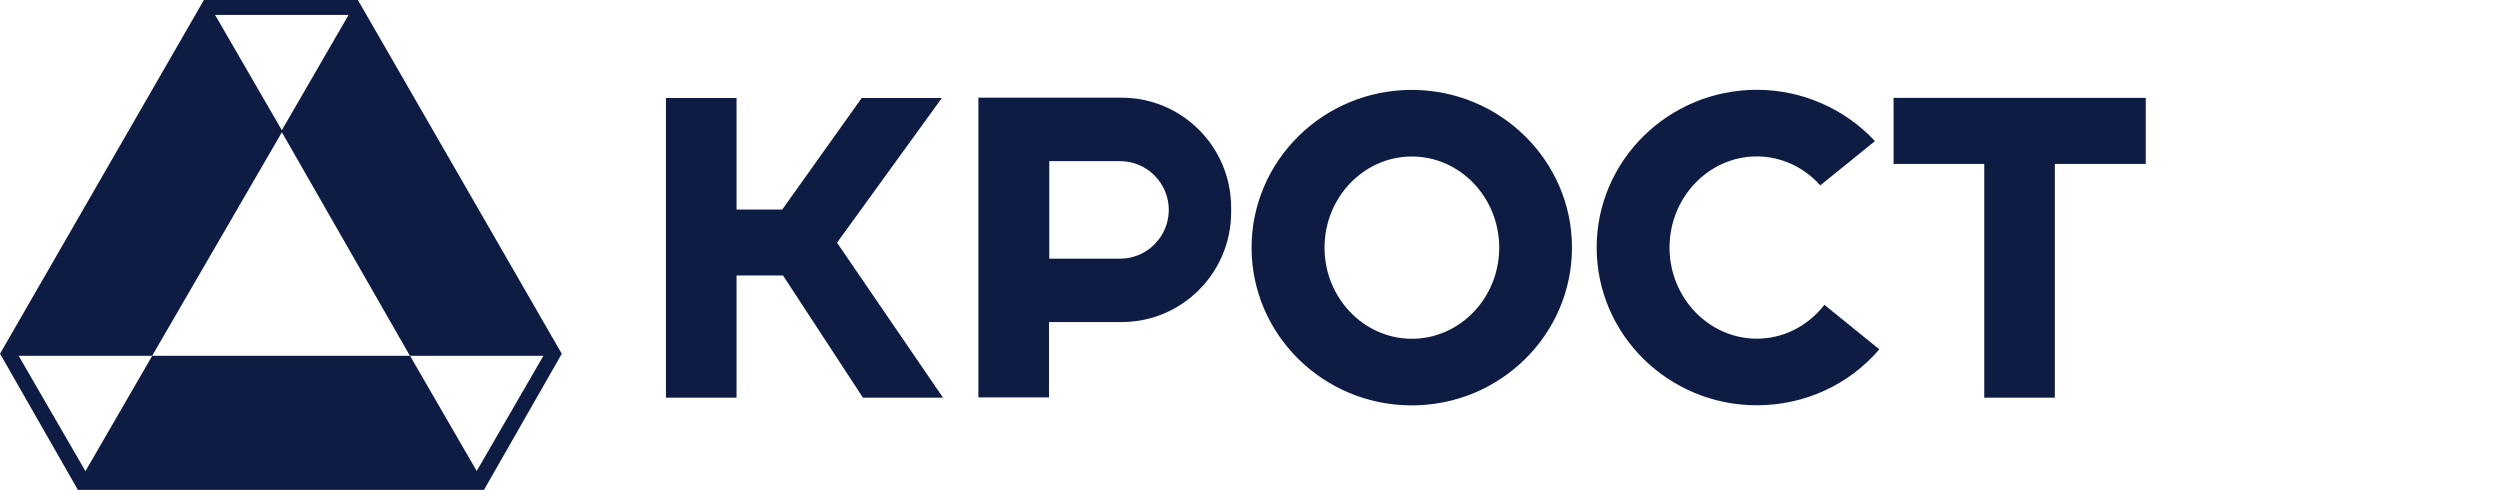
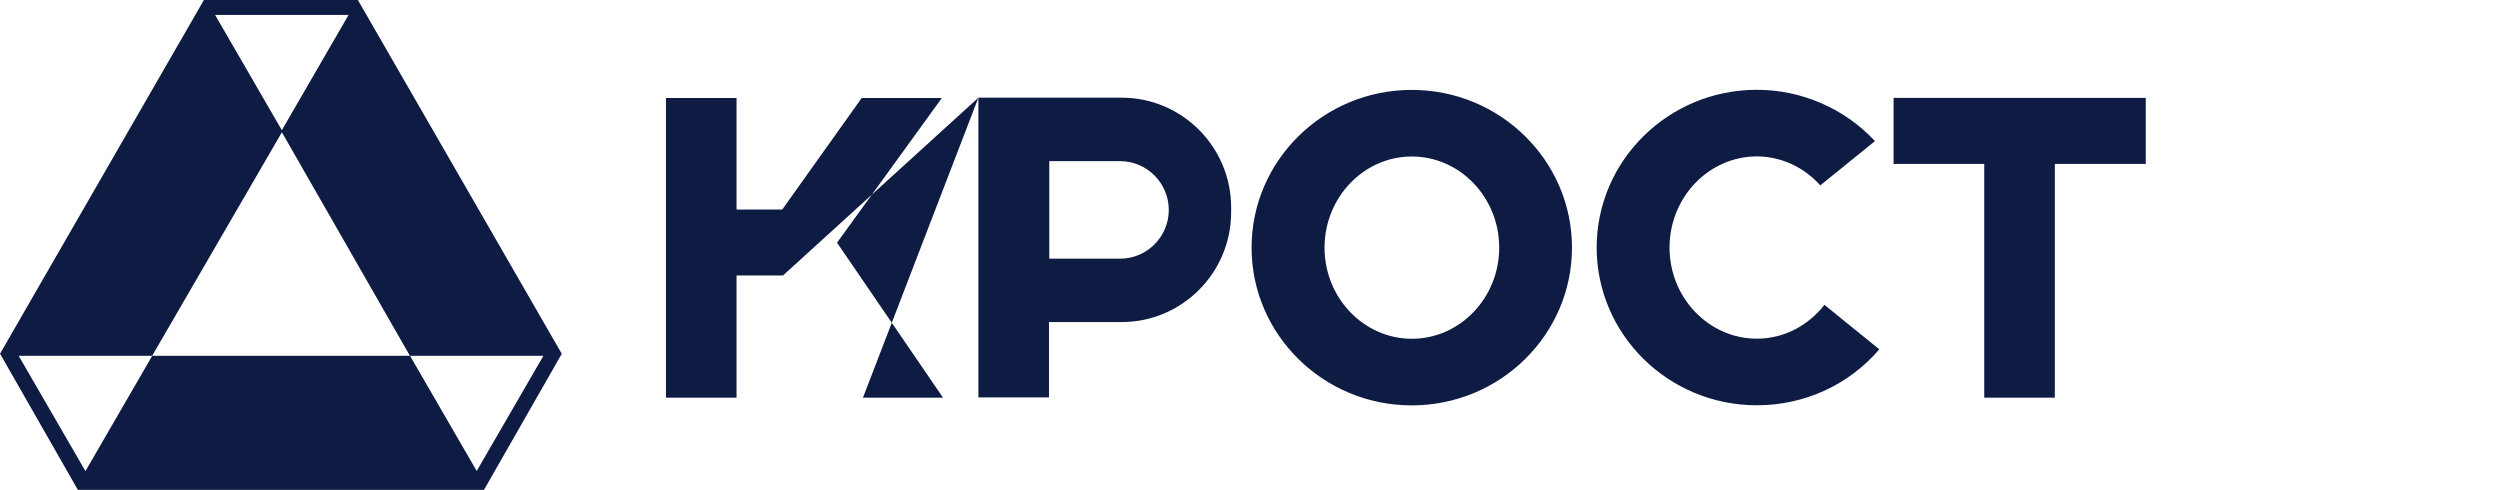
<svg xmlns="http://www.w3.org/2000/svg" viewBox="0 0 196.642 38.53" fill="none">
-   <path fill-rule="evenodd" clip-rule="evenodd" d="M88.115 20.345H82.533V12.676H88.115C90.213 12.676 91.933 14.403 91.933 16.511C91.933 18.619 90.213 20.345 88.115 20.345ZM76.958 7.684V31.258H82.51V25.331H88.234C92.982 25.331 96.838 21.451 96.838 16.69V16.324C96.838 11.555 92.975 7.684 88.234 7.684H76.958ZM67.878 31.28L61.589 21.668H57.934V31.28H52.382V7.706H57.934V16.481H61.529L67.781 7.706H74.085L65.839 19.089L74.175 31.28H67.871H67.878ZM156.074 12.893V31.28H161.627V12.893H168.779V7.699H148.944V12.893H156.082H156.074ZM138.19 31.878C131.238 31.878 125.589 26.317 125.589 19.471C125.589 12.624 131.238 7.063 138.19 7.063C141.71 7.063 145.097 8.536 147.478 11.099L143.176 14.582C141.881 13.125 140.058 12.303 138.19 12.303C134.409 12.303 131.32 15.517 131.32 19.471C131.32 23.425 134.409 26.639 138.19 26.639C140.259 26.639 142.179 25.667 143.504 23.978L147.821 27.476C145.424 30.279 141.918 31.878 138.204 31.878H138.19ZM104.184 19.478C104.184 15.524 107.272 12.31 111.054 12.31C114.834 12.31 117.923 15.524 117.923 19.478C117.923 23.432 114.834 26.646 111.054 26.646C107.272 26.646 104.184 23.432 104.184 19.478ZM98.445 19.478C98.445 26.325 104.095 31.886 111.046 31.886C117.997 31.886 123.647 26.325 123.647 19.478C123.647 12.632 117.997 7.071 111.046 7.071C104.095 7.071 98.445 12.632 98.445 19.478ZM0.007 27.827L6.125 38.53H38.07L44.188 27.827L28.149 0H16.039L0 27.827H0.007ZM22.165 10.247L27.419 1.173H16.917L22.172 10.247H22.165ZM37.489 37.058L42.744 27.984H32.242L22.172 10.404L11.968 27.984H1.466L6.721 37.058L11.975 27.984H32.25L37.504 37.058H37.489Z" fill="#0E1B42" />
+   <path fill-rule="evenodd" clip-rule="evenodd" d="M88.115 20.345H82.533V12.676H88.115C90.213 12.676 91.933 14.403 91.933 16.511C91.933 18.619 90.213 20.345 88.115 20.345ZM76.958 7.684V31.258H82.51V25.331H88.234C92.982 25.331 96.838 21.451 96.838 16.69V16.324C96.838 11.555 92.975 7.684 88.234 7.684H76.958ZL61.589 21.668H57.934V31.28H52.382V7.706H57.934V16.481H61.529L67.781 7.706H74.085L65.839 19.089L74.175 31.28H67.871H67.878ZM156.074 12.893V31.28H161.627V12.893H168.779V7.699H148.944V12.893H156.082H156.074ZM138.19 31.878C131.238 31.878 125.589 26.317 125.589 19.471C125.589 12.624 131.238 7.063 138.19 7.063C141.71 7.063 145.097 8.536 147.478 11.099L143.176 14.582C141.881 13.125 140.058 12.303 138.19 12.303C134.409 12.303 131.32 15.517 131.32 19.471C131.32 23.425 134.409 26.639 138.19 26.639C140.259 26.639 142.179 25.667 143.504 23.978L147.821 27.476C145.424 30.279 141.918 31.878 138.204 31.878H138.19ZM104.184 19.478C104.184 15.524 107.272 12.31 111.054 12.31C114.834 12.31 117.923 15.524 117.923 19.478C117.923 23.432 114.834 26.646 111.054 26.646C107.272 26.646 104.184 23.432 104.184 19.478ZM98.445 19.478C98.445 26.325 104.095 31.886 111.046 31.886C117.997 31.886 123.647 26.325 123.647 19.478C123.647 12.632 117.997 7.071 111.046 7.071C104.095 7.071 98.445 12.632 98.445 19.478ZM0.007 27.827L6.125 38.53H38.07L44.188 27.827L28.149 0H16.039L0 27.827H0.007ZM22.165 10.247L27.419 1.173H16.917L22.172 10.247H22.165ZM37.489 37.058L42.744 27.984H32.242L22.172 10.404L11.968 27.984H1.466L6.721 37.058L11.975 27.984H32.25L37.504 37.058H37.489Z" fill="#0E1B42" />
</svg>